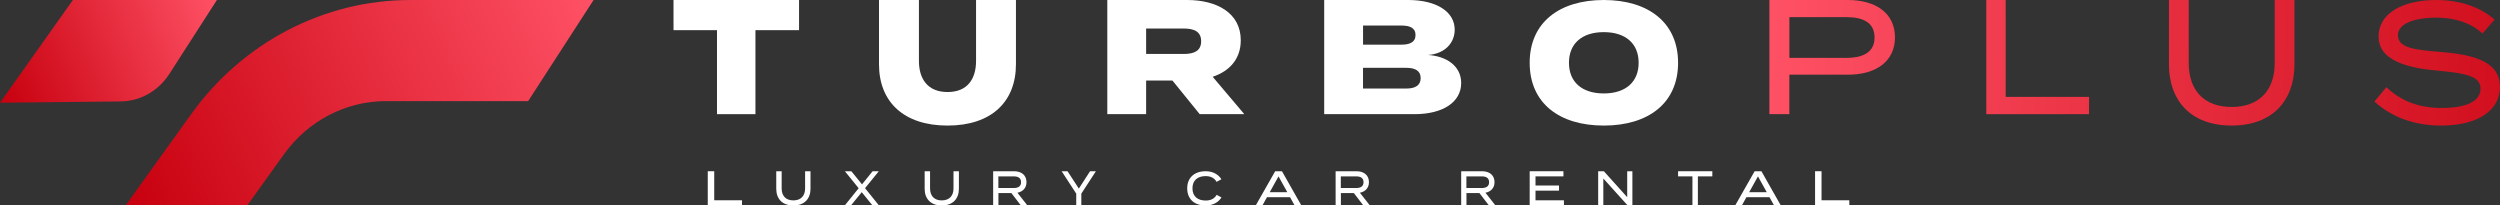
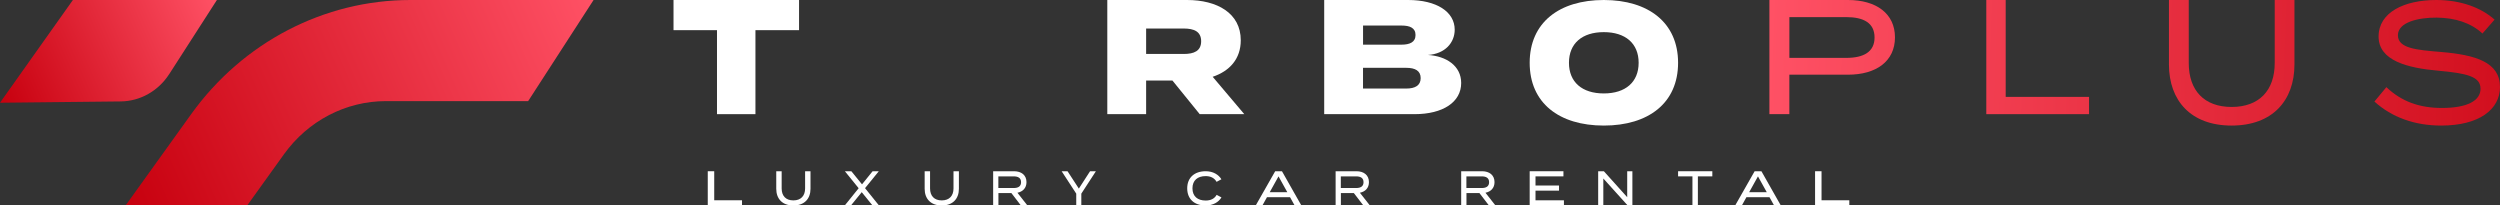
<svg xmlns="http://www.w3.org/2000/svg" width="219" height="18" viewBox="0 0 219 18" fill="none">
  <rect x="0" y="0" width="219" height="18" fill="#333333" stroke="none" />
  <path d="M183 8.487V10H174V0H175.699V8.487H183Z" fill="url(#paint0_linear_1447_789)" />
  <path d="M200.994 0V5.646C200.994 8.802 199.072 11 195.49 11C191.907 11 190 8.802 190 5.646V0H191.735V5.523C191.735 7.919 193.078 9.369 195.493 9.369C197.907 9.369 199.265 7.919 199.265 5.523V0H201H200.994Z" fill="url(#paint1_linear_1447_789)" />
  <path d="M219 7.619C219 9.591 217.17 11 213.843 11C211.551 11 209.526 10.288 208 8.894L209.047 7.635C210.375 8.894 211.941 9.457 213.912 9.457C216.092 9.457 217.293 8.849 217.293 7.768C217.293 6.688 216.063 6.42 213.605 6.195C210.908 5.958 208.364 5.322 208.364 3.201C208.364 1.08 210.613 0 213.424 0C215.549 0 217.351 0.666 218.524 1.719L217.463 2.936C216.456 2.002 215.073 1.558 213.453 1.543C211.901 1.528 210.057 1.929 210.057 3.085C210.057 4.242 211.692 4.376 213.828 4.552C216.875 4.805 219 5.456 219 7.622V7.619Z" fill="url(#paint2_linear_1447_789)" />
  <path d="M70 2.642H66.177V10H62.809V2.642H59V0H69.997V2.642H70Z" fill="white" />
-   <path d="M88.997 0V5.63C88.997 8.914 86.847 11 83.004 11C79.162 11 77 8.917 77 5.63V0H80.498V5.339C80.498 6.922 81.272 8.062 83.007 8.062C84.743 8.062 85.502 6.922 85.502 5.339V0H89H88.997Z" fill="white" />
  <path d="M105.094 10L102.706 7.056H100.401V10H97V0H103.984C106.612 0 108.691 1.144 108.691 3.528C108.691 5.17 107.708 6.229 106.231 6.727L109 10H105.094ZM103.704 4.727C104.589 4.727 105.221 4.469 105.221 3.613C105.221 2.757 104.589 2.499 103.704 2.499H100.401V4.727H103.704Z" fill="white" />
  <path d="M128 7.27C128 8.941 126.41 10 123.916 10H116V0H123.348C125.843 0 127.432 1.029 127.432 2.601C127.432 3.73 126.597 4.716 125.092 4.815C126.681 4.915 128 5.757 128 7.273V7.27ZM119.403 3.912H122.78C123.491 3.912 124 3.698 124 3.067C124 2.437 123.491 2.238 122.78 2.238H119.403V3.909V3.912ZM124.451 6.842C124.451 6.199 123.968 5.941 123.188 5.941H119.4V7.757H123.188C123.968 7.757 124.451 7.484 124.451 6.842Z" fill="white" />
  <path d="M134 5.5C134 1.977 136.591 0 140.493 0C144.394 0 147 1.977 147 5.5C147 9.023 144.409 11 140.493 11C136.577 11 134 9.023 134 5.5ZM143.545 5.5C143.545 3.805 142.389 2.815 140.493 2.815C138.596 2.815 137.441 3.802 137.441 5.5C137.441 7.198 138.596 8.185 140.493 8.185C142.389 8.185 143.545 7.198 143.545 5.5Z" fill="white" />
  <path d="M166 3.27C166 5.37 164.355 6.543 161.882 6.543H156.747V10H155V0H161.882C164.355 0 166 1.185 166 3.273V3.27ZM164.211 3.284C164.211 2 163.238 1.499 161.739 1.499H156.75V5.07H161.739C163.238 5.07 164.211 4.557 164.211 3.284Z" fill="url(#paint3_linear_1447_789)" />
  <path d="M65 17.547V18H62V15H62.566V17.544H65V17.547Z" fill="white" />
  <path d="M71 15V16.539C71 17.4 70.477 18 69.497 18C68.518 18 68 17.4 68 16.539V15H68.473V16.506C68.473 17.159 68.839 17.555 69.497 17.555C70.156 17.555 70.527 17.159 70.527 16.506V15H71Z" fill="white" />
  <path d="M75.777 16.482L77 18H76.433L75.488 16.834L74.541 18H74L75.218 16.488L74.011 15H74.578L75.512 16.148L76.441 15H76.984L75.777 16.485V16.482Z" fill="white" />
  <path d="M84 15V16.539C84 17.4 83.477 18 82.497 18C81.518 18 81 17.4 81 16.539V15H81.473V16.506C81.473 17.159 81.839 17.555 82.497 17.555C83.156 17.555 83.527 17.159 83.527 16.506V15H84Z" fill="white" />
  <path d="M89.431 18L88.596 16.911H87.462V18H87V15H88.832C89.459 15 89.92 15.333 89.92 15.954C89.92 16.474 89.596 16.789 89.126 16.884L90 17.997H89.431V18ZM88.799 16.471C89.184 16.471 89.445 16.333 89.445 15.96C89.445 15.587 89.184 15.45 88.799 15.45H87.456V16.468H88.799V16.471Z" fill="white" />
  <path d="M93.516 15L94.507 16.52L95.489 15H96L94.724 16.963V18H94.279V16.963L93 15H93.516Z" fill="white" />
  <path d="M106.584 17.071L107 17.293C106.753 17.706 106.27 18 105.605 18C104.62 18 104 17.432 104 16.5C104 15.568 104.62 15 105.623 15C106.27 15 106.75 15.3 106.995 15.704L106.573 15.929C106.377 15.583 106.042 15.427 105.615 15.427C104.92 15.427 104.459 15.79 104.459 16.497C104.459 17.204 104.92 17.567 105.615 17.567C106.045 17.567 106.383 17.417 106.581 17.065L106.584 17.071Z" fill="white" />
  <path d="M113.007 17.275H110.986L110.585 18H110L111.706 15H112.3L114 18H113.412L113.007 17.275ZM112.769 16.838L111.998 15.45L111.227 16.838H112.766H112.769Z" fill="white" />
  <path d="M119.431 18L118.596 16.911H117.462V18H117V15H118.832C119.459 15 119.92 15.333 119.92 15.954C119.92 16.474 119.596 16.789 119.126 16.884L120 17.997H119.431V18ZM118.799 16.471C119.184 16.471 119.445 16.333 119.445 15.96C119.445 15.587 119.184 15.45 118.799 15.45H117.456V16.468H118.799V16.471Z" fill="white" />
  <path d="M130.431 18L129.596 16.911H128.462V18H128V15H129.832C130.459 15 130.92 15.333 130.92 15.954C130.92 16.474 130.596 16.789 130.126 16.884L131 17.997H130.431V18ZM129.799 16.471C130.184 16.471 130.445 16.333 130.445 15.96C130.445 15.587 130.184 15.45 129.799 15.45H128.456V16.468H129.799V16.471Z" fill="white" />
  <path d="M137 17.55V18H134V15H136.957V15.45H134.51V16.251H136.57V16.7H134.51V17.547H137V17.55Z" fill="white" />
  <path d="M142.997 15V18H142.585L140.451 15.636V18H140V15H140.499L142.543 17.275V15H143H142.997Z" fill="white" />
  <path d="M150 15.45H148.734V18H148.258V15.45H147V15H150V15.45Z" fill="white" />
  <path d="M155.007 17.275H152.986L152.585 18H152L153.706 15H154.3L156 18H155.412L155.007 17.275ZM154.769 16.838L153.998 15.45L153.227 16.838H154.766H154.769Z" fill="white" />
  <path d="M162 17.547V18H159V15H159.566V17.544H162V17.547Z" fill="white" />
  <path d="M51.997 0L46.267 8.857H33.81C30.294 8.857 26.984 10.581 24.884 13.502L21.653 18H11L16.75 9.995C21.268 3.708 28.388 0 35.953 0H52H51.997Z" fill="url(#paint4_linear_1447_789)" />
  <path d="M14.824 6.492L19 0H6.385L0 9L10.572 8.885C12.28 8.867 13.871 7.971 14.822 6.492H14.824Z" fill="url(#paint5_linear_1447_789)" />
  <defs>
    <linearGradient id="paint0_linear_1447_789" x1="155.332" y1="4.299" x2="234.202" y2="7.08" gradientUnits="userSpaceOnUse">
      <stop stop-color="#FF5165" />
      <stop offset="1" stop-color="#C7000E" />
    </linearGradient>
    <linearGradient id="paint1_linear_1447_789" x1="154.829" y1="3.873" x2="235.381" y2="6.587" gradientUnits="userSpaceOnUse">
      <stop stop-color="#FF5165" />
      <stop offset="1" stop-color="#C7000E" />
    </linearGradient>
    <linearGradient id="paint2_linear_1447_789" x1="155.82" y1="3.317" x2="233.725" y2="5.932" gradientUnits="userSpaceOnUse">
      <stop stop-color="#FF5165" />
      <stop offset="1" stop-color="#C7000E" />
    </linearGradient>
    <linearGradient id="paint3_linear_1447_789" x1="154.824" y1="4.871" x2="235.908" y2="7.808" gradientUnits="userSpaceOnUse">
      <stop stop-color="#FF5165" />
      <stop offset="1" stop-color="#C7000E" />
    </linearGradient>
    <linearGradient id="paint4_linear_1447_789" x1="51.289" y1="-1.609" x2="10.305" y2="16.42" gradientUnits="userSpaceOnUse">
      <stop stop-color="#FF5165" />
      <stop offset="1" stop-color="#C7000E" />
    </linearGradient>
    <linearGradient id="paint5_linear_1447_789" x1="18.892" y1="-0.251" x2="-0.362" y2="8.165" gradientUnits="userSpaceOnUse">
      <stop stop-color="#FF5165" />
      <stop offset="1" stop-color="#C7000E" />
    </linearGradient>
  </defs>
</svg>